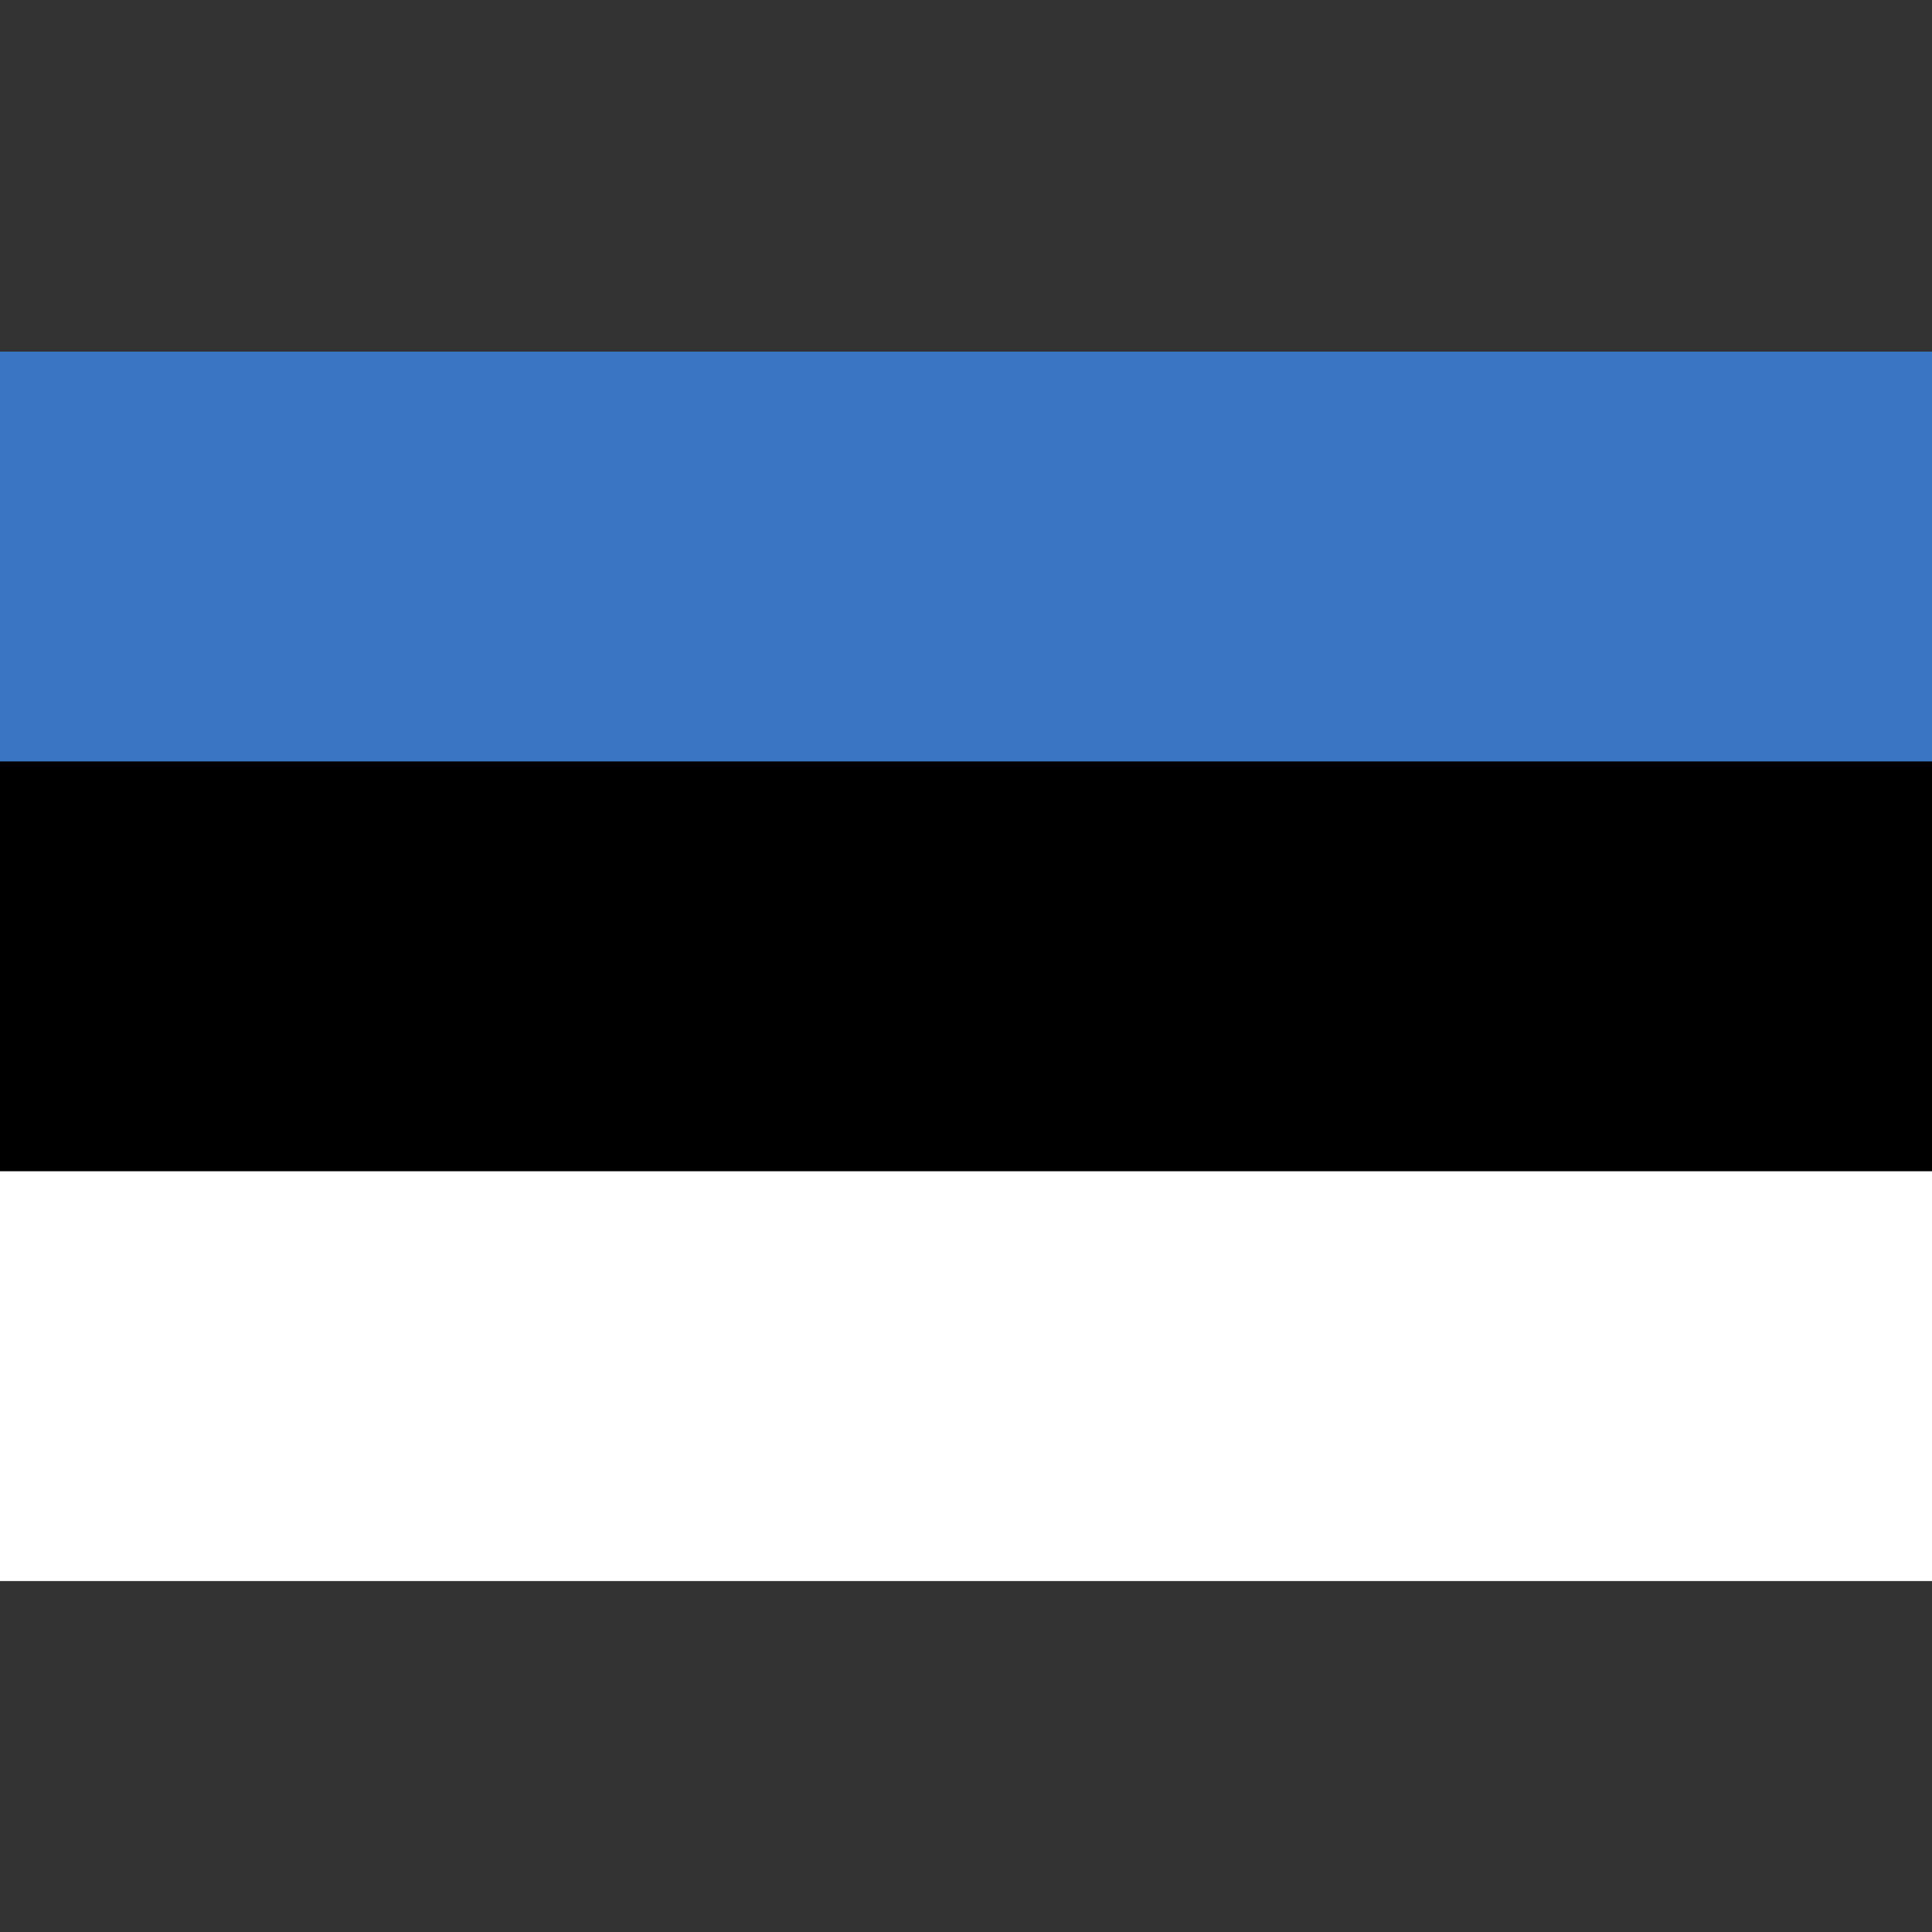
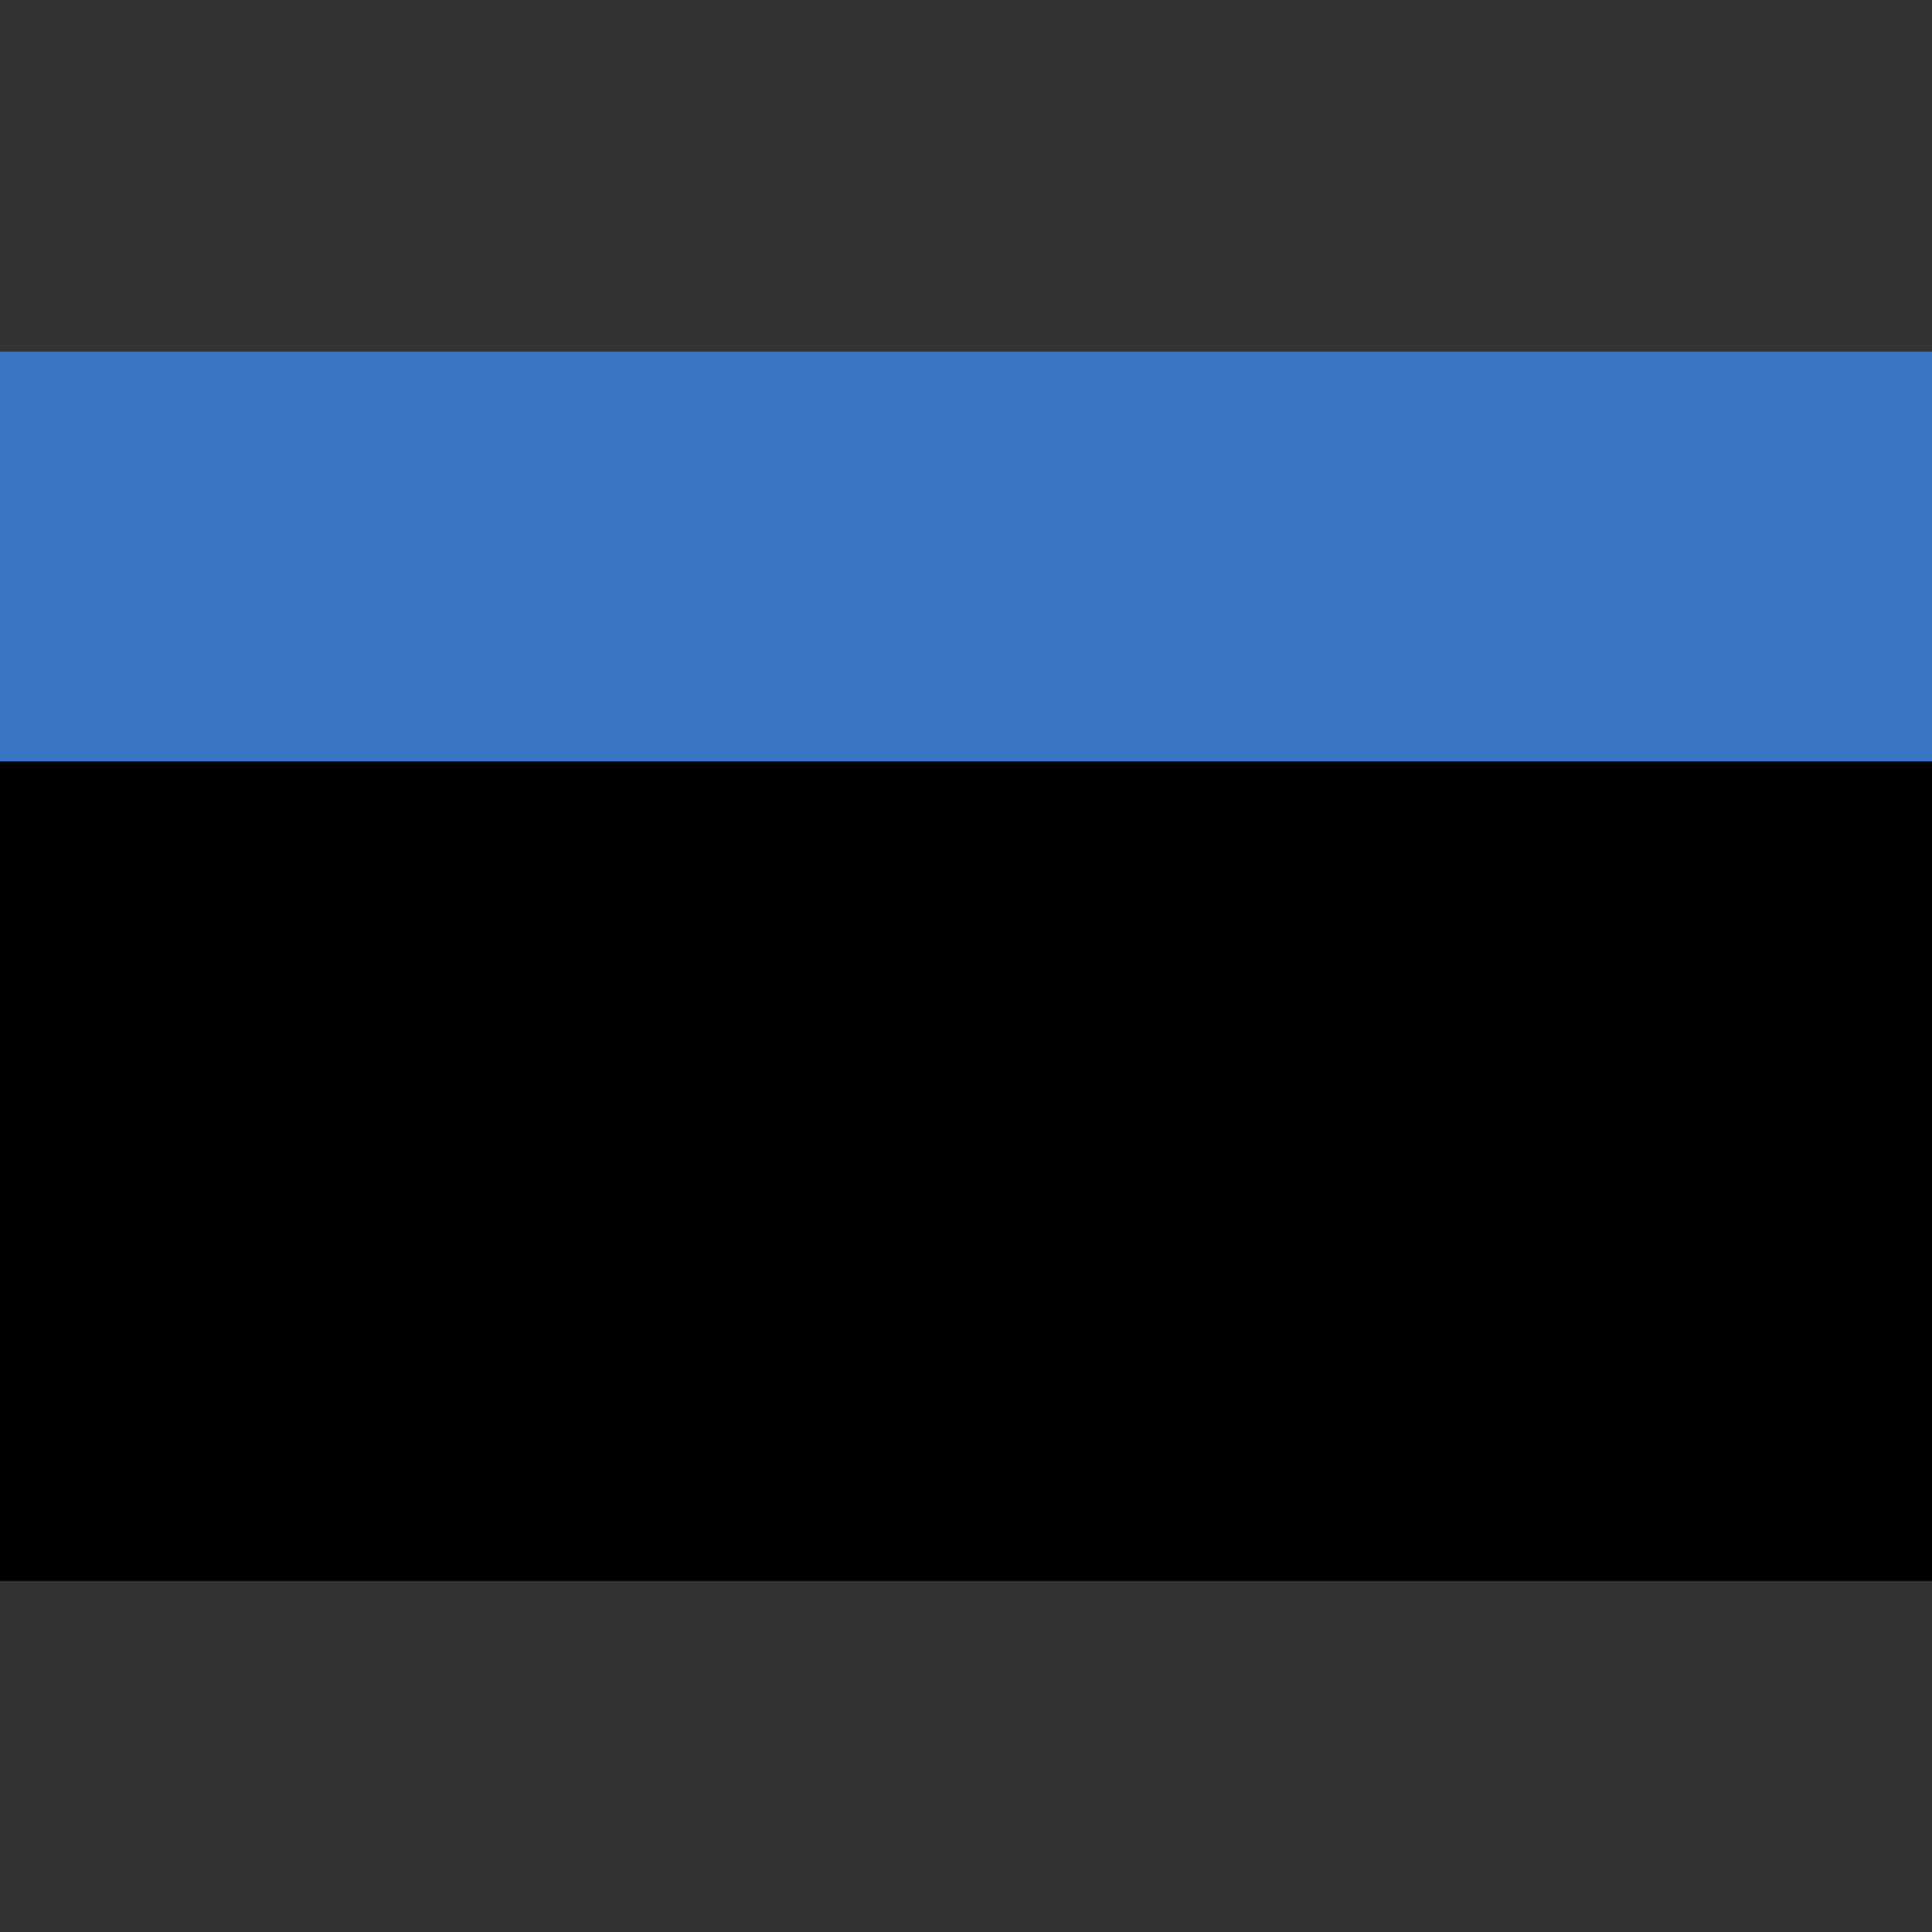
<svg xmlns="http://www.w3.org/2000/svg" xmlns:ns1="http://www.inkscape.org/namespaces/inkscape" xmlns:ns2="http://sodipodi.sourceforge.net/DTD/sodipodi-0.dtd" height="256" id="svg4076" ns1:output_extension="org.inkscape.output.svg.inkscape" ns1:version="0.46" ns2:docname="Flag_of_Estonia.svg" ns2:version="0.32" version="1.0" width="256">
  <rect width="100%" height="100%" fill="#333333" stroke="none" />
  <defs id="defs4082">
    <ns1:perspective id="perspective4086" ns1:persp3d-origin="495 : 210 : 1" ns1:vp_x="0 : 315 : 1" ns1:vp_y="0 : 1000 : 0" ns1:vp_z="990 : 315 : 1" ns2:type="inkscape:persp3d" />
  </defs>
  <ns2:namedview bordercolor="#666666" borderopacity="1.0" gridtolerance="10.0" guidetolerance="10.0" id="base" ns1:current-layer="svg4076" ns1:cx="495" ns1:cy="315" ns1:pageopacity="0.0" ns1:pageshadow="2" ns1:window-height="674" ns1:window-width="986" ns1:window-x="117" ns1:window-y="196" ns1:zoom="0.56464646" objecttolerance="10.0" pagecolor="#ffffff" showgrid="false" />
  <rect height="162.909" id="blue" style="fill:#3a75c4" width="256" x="0" y="46.591" />
  <rect height="108.606" id="black" style="fill:#000000" width="256" x="0" y="100.894" />
-   <rect height="54.303" id="white" style="fill:#ffffff" width="256" x="0" y="155.197" />
</svg>